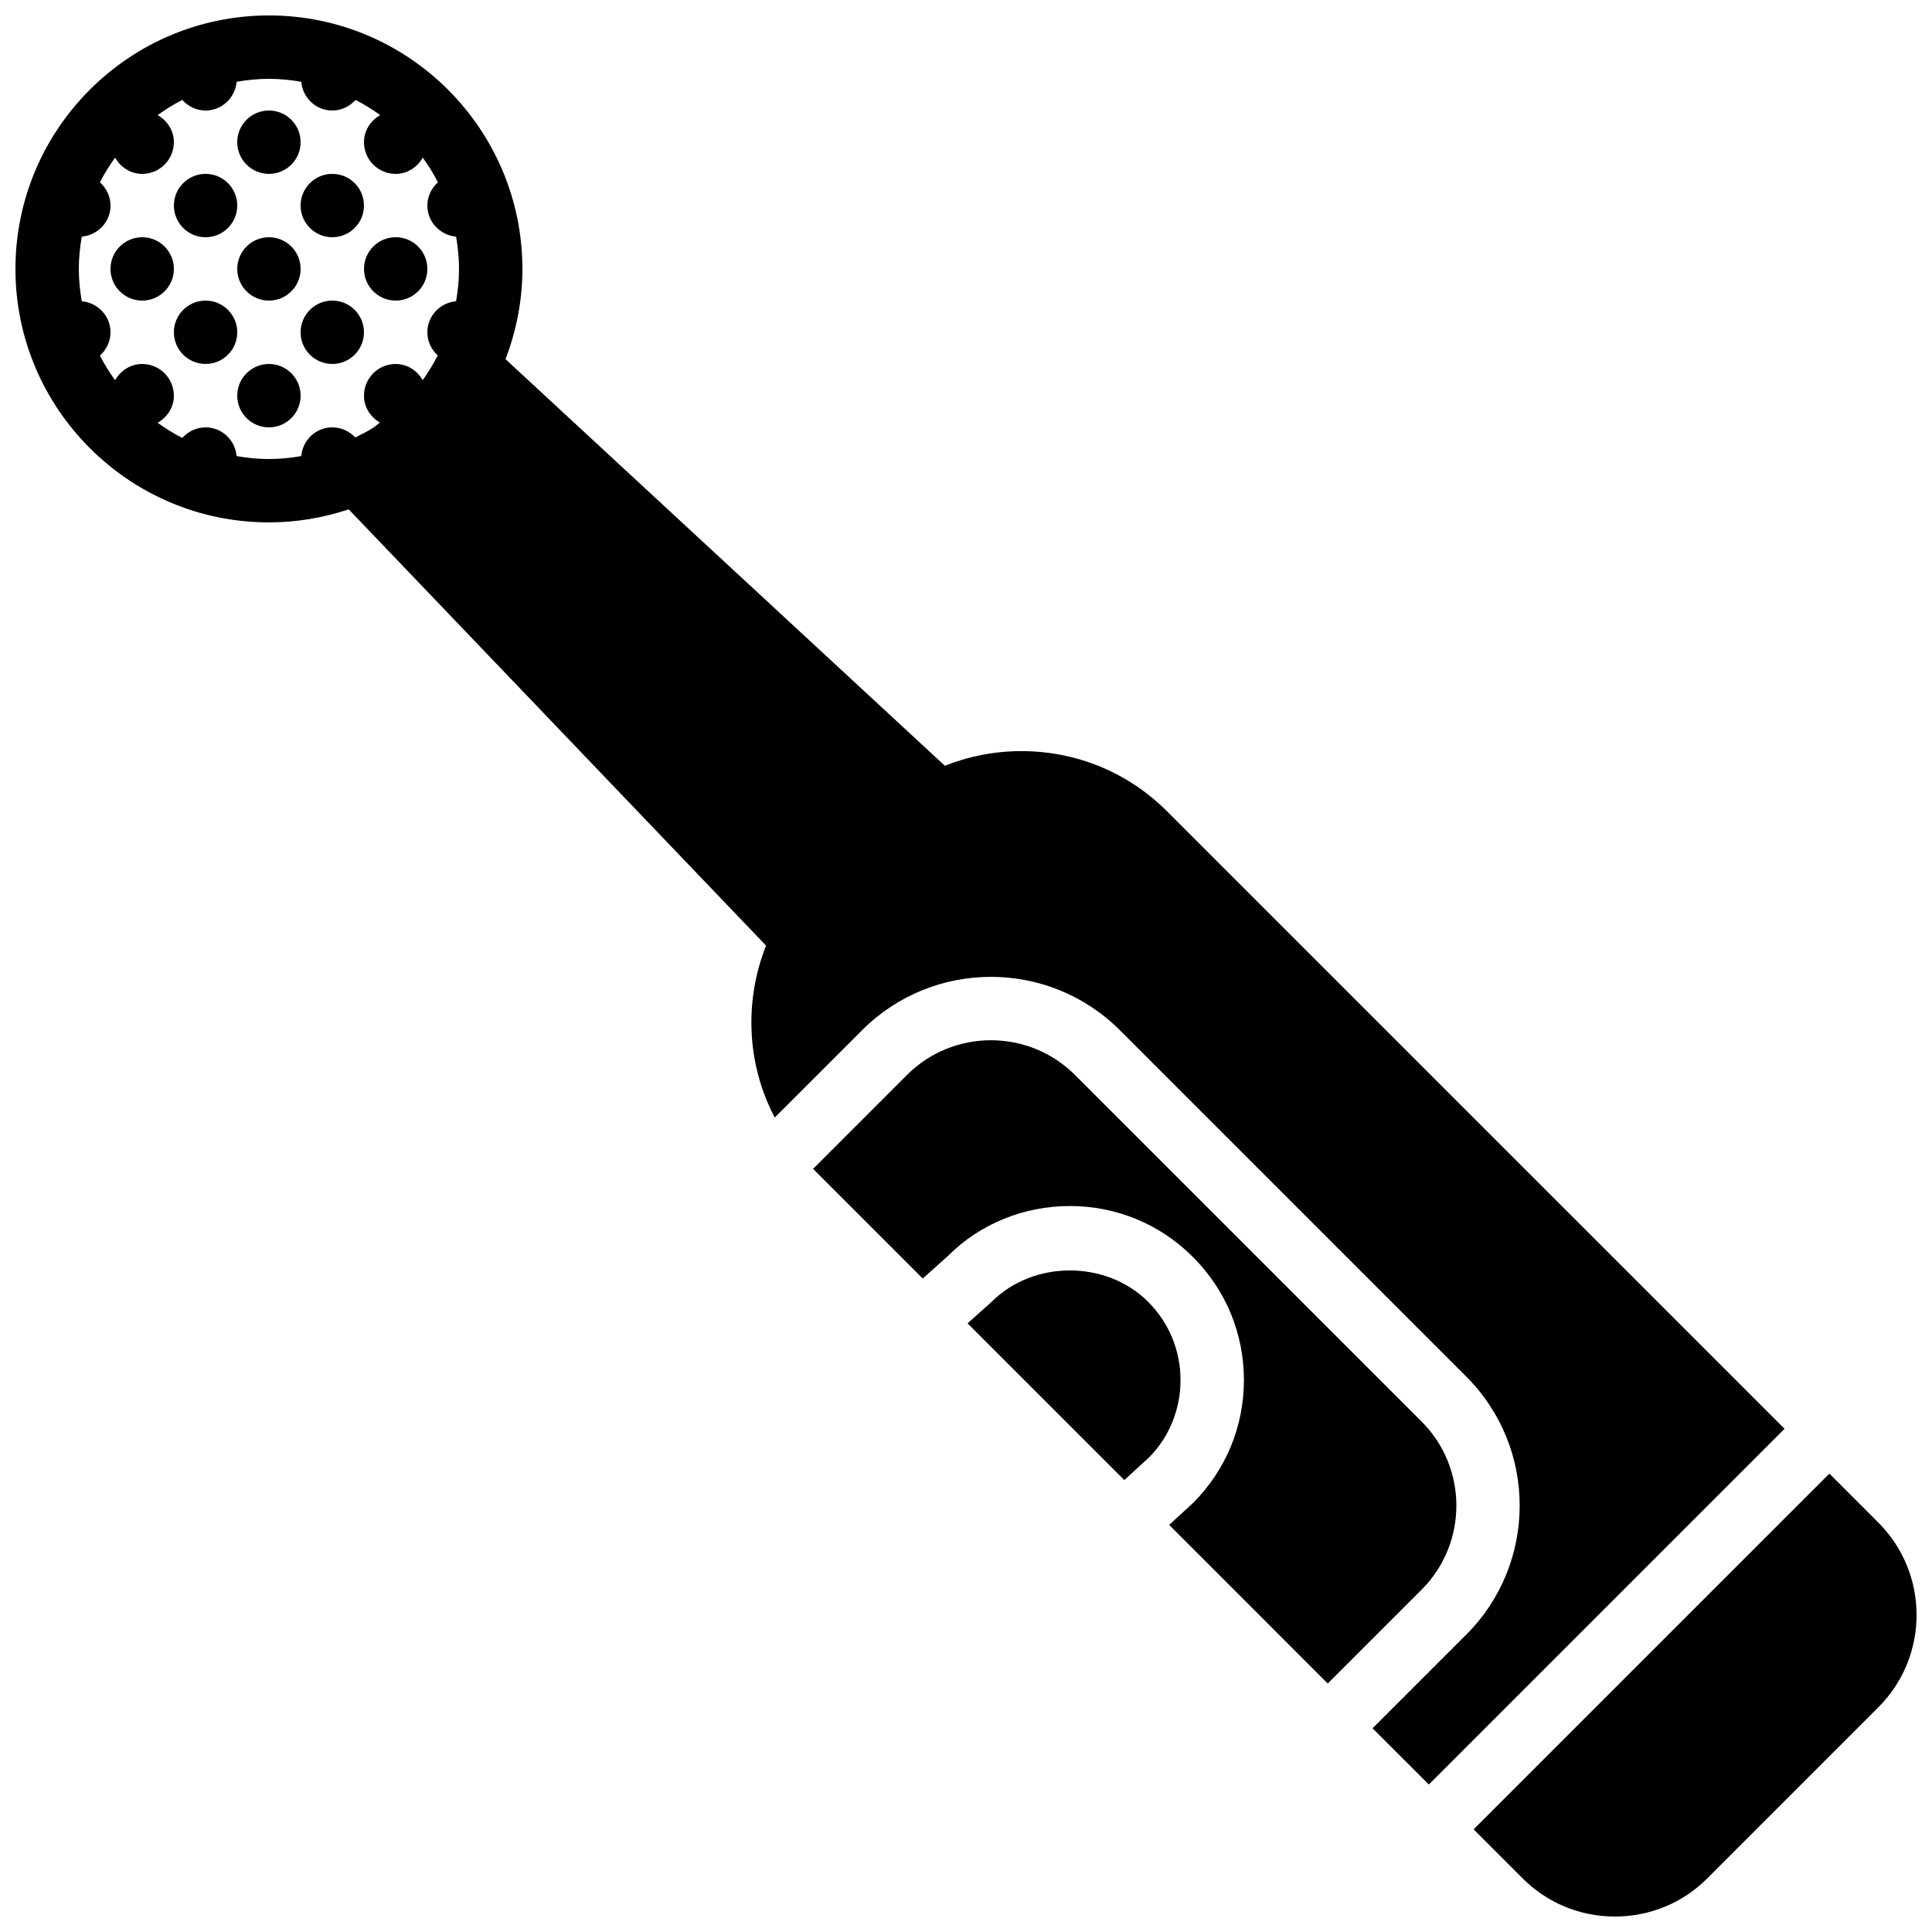
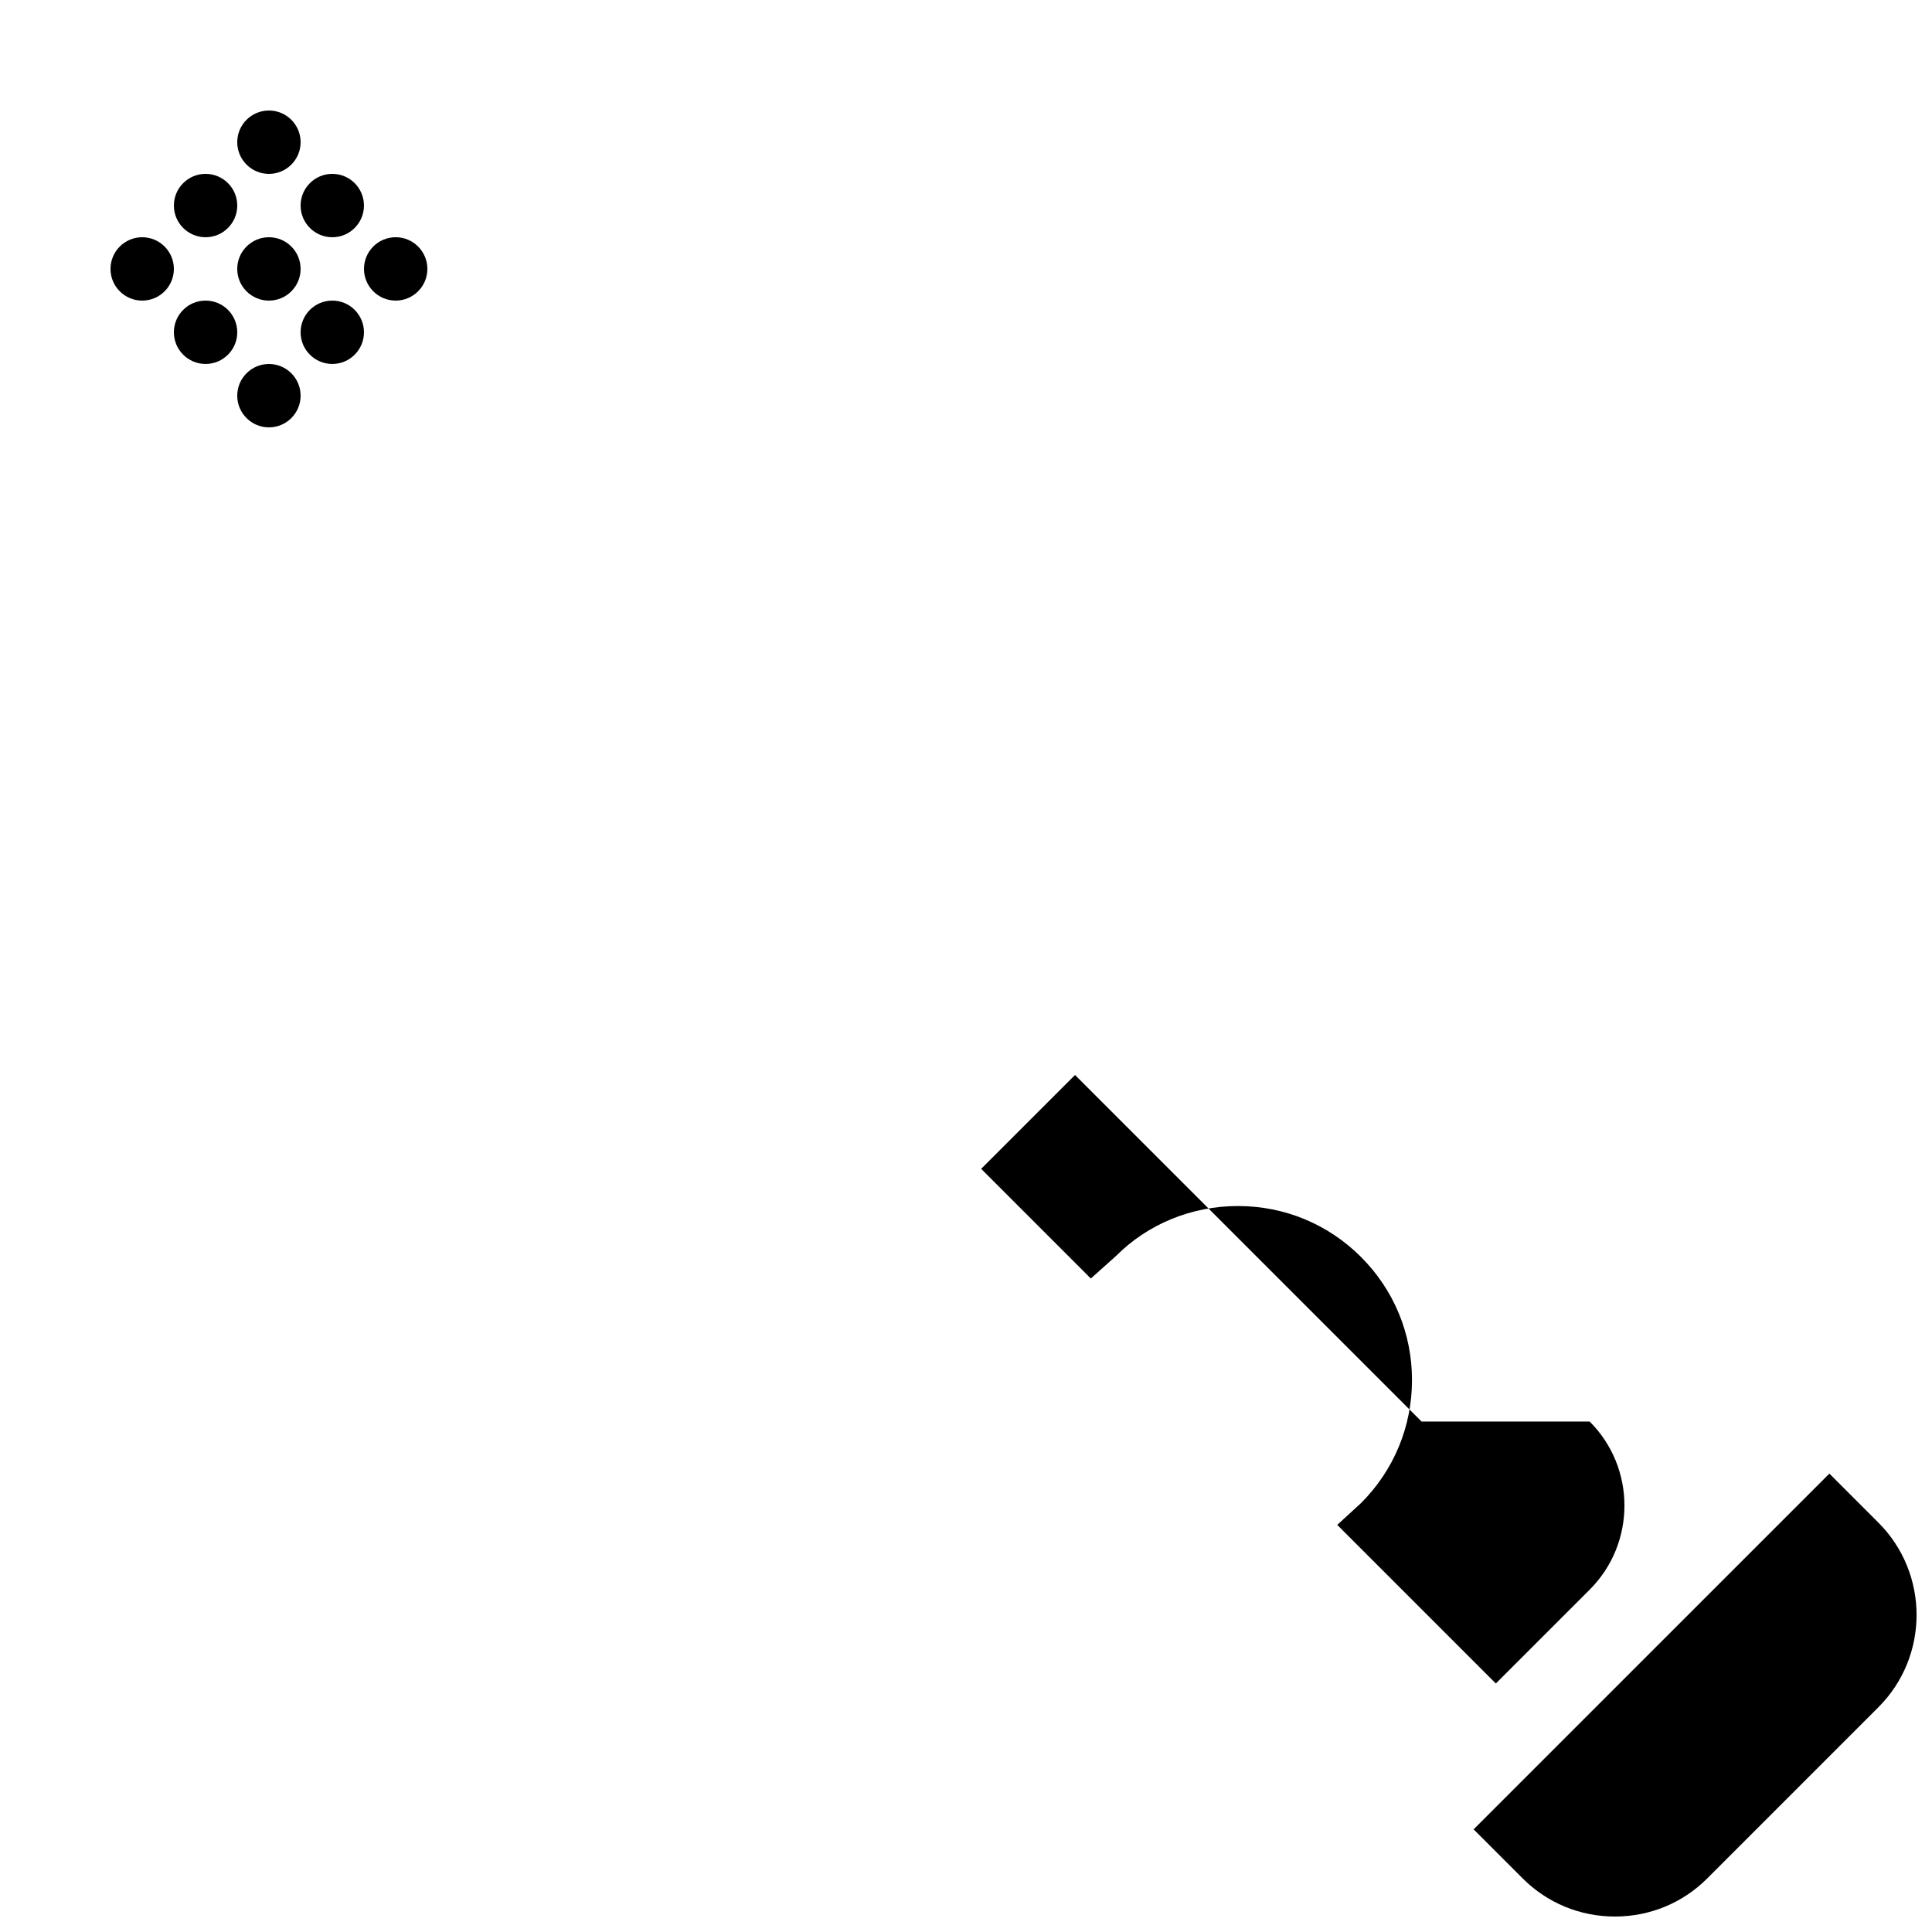
<svg xmlns="http://www.w3.org/2000/svg" width="800px" height="800px" version="1.1" viewBox="144 144 512 512">
  <defs>
    <clipPath id="b">
      <path d="m148.09 148.09h468.91v468.91h-468.91z" />
    </clipPath>
    <clipPath id="a">
      <path d="m534 534h117.9v117.9h-117.9z" />
    </clipPath>
  </defs>
  <path d="m215.27 190.08c4.633 0 8.395-3.762 8.395-8.398 0-4.633-3.762-8.395-8.395-8.395-4.637 0-8.398 3.762-8.398 8.395 0 4.637 3.762 8.398 8.398 8.398" fill-rule="evenodd" />
  <path d="m198.48 206.87c4.633 0 8.395-3.762 8.395-8.395 0-4.637-3.762-8.398-8.395-8.398-4.637 0-8.398 3.762-8.398 8.398 0 4.633 3.762 8.395 8.398 8.395" fill-rule="evenodd" />
  <path d="m232.06 206.87c4.633 0 8.395-3.762 8.395-8.395 0-4.637-3.762-8.398-8.395-8.398-4.637 0-8.398 3.762-8.398 8.398 0 4.633 3.762 8.395 8.398 8.395" fill-rule="evenodd" />
  <path d="m248.86 223.66c4.637 0 8.398-3.762 8.398-8.395 0-4.637-3.762-8.398-8.398-8.398s-8.398 3.762-8.398 8.398c0 4.633 3.762 8.395 8.398 8.395" fill-rule="evenodd" />
  <path d="m215.27 240.46c-4.637 0-8.398 3.762-8.398 8.398s3.762 8.398 8.398 8.398c4.633 0 8.395-3.762 8.395-8.398s-3.762-8.398-8.395-8.398" fill-rule="evenodd" />
  <path d="m215.27 206.87c-4.637 0-8.398 3.762-8.398 8.398 0 4.633 3.762 8.395 8.398 8.395 4.633 0 8.395-3.762 8.395-8.395 0-4.637-3.762-8.398-8.395-8.398" fill-rule="evenodd" />
  <path d="m181.68 206.87c-4.633 0-8.395 3.762-8.395 8.398 0 4.633 3.762 8.395 8.395 8.395 4.637 0 8.398-3.762 8.398-8.395 0-4.637-3.762-8.398-8.398-8.398" fill-rule="evenodd" />
  <path d="m198.48 223.66c-4.637 0-8.398 3.762-8.398 8.398 0 4.633 3.762 8.395 8.398 8.395 4.633 0 8.395-3.762 8.395-8.395 0-4.637-3.762-8.398-8.395-8.398" fill-rule="evenodd" />
  <path d="m232.06 223.66c-4.637 0-8.398 3.762-8.398 8.398 0 4.633 3.762 8.395 8.398 8.395 4.633 0 8.395-3.762 8.395-8.395 0-4.637-3.762-8.398-8.395-8.398" fill-rule="evenodd" />
  <g clip-path="url(#b)">
-     <path d="m453.26 358.99c-10.266-10.277-23.98-15.938-38.59-15.938-7.07 0-13.914 1.352-20.27 3.879l-116.43-107.75c2.844-7.449 4.473-15.484 4.473-23.914 0-37.039-30.133-67.176-67.172-67.176-37.039 0-67.176 30.137-67.176 67.176 0 37.039 30.137 67.172 67.176 67.172 7.387 0 14.484-1.242 21.141-3.457l110.6 115.61c-5.812 14.723-5.148 31.422 2.309 45.562l23.156-23.148c18.809-18.828 49.449-18.844 68.293 0l91.844 91.844c18.824 18.824 18.824 49.465 0 68.301l-24.863 24.863 14.906 14.902 94.27-94.27zm-246.55-94.121c-0.41-4.258-3.879-7.613-8.234-7.613-2.469 0-4.637 1.105-6.172 2.805-2.285-1.176-4.461-2.527-6.527-4.023 2.527-1.453 4.301-4.062 4.301-7.18 0-4.637-3.762-8.398-8.398-8.398-3.113 0-5.727 1.773-7.18 4.301-1.492-2.066-2.844-4.238-4.019-6.523 1.695-1.539 2.805-3.703 2.805-6.172 0-4.359-3.359-7.828-7.617-8.238-0.477-2.789-0.781-5.633-0.781-8.555s0.305-5.769 0.781-8.559c4.258-0.41 7.617-3.879 7.617-8.234 0-2.469-1.109-4.637-2.805-6.172 1.176-2.285 2.527-4.461 4.019-6.527 1.453 2.519 4.066 4.301 7.18 4.301 4.637 0 8.398-3.762 8.398-8.398 0-3.113-1.773-5.727-4.301-7.18 2.066-1.492 4.242-2.844 6.527-4.019 1.535 1.695 3.703 2.805 6.172 2.805 4.356 0 7.824-3.367 8.234-7.617 2.789-0.477 5.637-0.781 8.559-0.781s5.766 0.305 8.555 0.781c0.41 4.25 3.879 7.617 8.238 7.617 2.469 0 4.633-1.109 6.172-2.805 2.285 1.176 4.457 2.527 6.523 4.019-2.527 1.453-4.301 4.066-4.301 7.18 0 4.637 3.762 8.398 8.398 8.398 3.117 0 5.727-1.781 7.18-4.301 1.496 2.066 2.848 4.242 4.023 6.527-1.699 1.535-2.805 3.703-2.805 6.172 0 4.356 3.356 7.824 7.613 8.234 0.48 2.789 0.781 5.637 0.781 8.559s-0.301 5.766-0.781 8.555c-4.258 0.41-7.613 3.879-7.613 8.238 0 2.441 1.082 4.602 2.754 6.137-1.176 2.285-2.504 4.477-3.988 6.535-1.453-2.512-4.059-4.277-7.164-4.277-4.637 0-8.398 3.762-8.398 8.398 0 3.082 1.738 5.66 4.207 7.121-0.535 0.387-0.996 0.871-1.559 1.242-0.051 0.043-0.109 0.066-0.168 0.109-1.512 1-3.168 1.773-4.789 2.602-1.535-1.629-3.668-2.676-6.086-2.676-4.359 0-7.828 3.356-8.238 7.613-2.789 0.48-5.633 0.781-8.555 0.781s-5.769-0.301-8.559-0.781z" fill-rule="evenodd" />
-   </g>
-   <path d="m520.74 520.73-91.848-91.844c-12.273-12.273-32.258-12.285-44.543 0l-24.871 24.871 29.059 29.062 6.727-6.019c8.371-8.398 19.953-13.191 32.27-13.191 12.32 0 23.898 4.793 32.605 13.508 8.715 8.711 13.512 20.289 13.512 32.605 0 12.328-4.797 23.898-13.512 32.613l-6.297 5.777 42.023 42.035 24.875-24.871c12.281-12.277 12.281-32.27 0-44.547" fill-rule="evenodd" />
+     </g>
+   <path d="m520.74 520.73-91.848-91.844l-24.871 24.871 29.059 29.062 6.727-6.019c8.371-8.398 19.953-13.191 32.27-13.191 12.32 0 23.898 4.793 32.605 13.508 8.715 8.711 13.512 20.289 13.512 32.605 0 12.328-4.797 23.898-13.512 32.613l-6.297 5.777 42.023 42.035 24.875-24.871c12.281-12.277 12.281-32.27 0-44.547" fill-rule="evenodd" />
  <g clip-path="url(#a)">
    <path d="m641.81 547.53-13.004-13.008-94.281 94.273 13.008 13.012c6.508 6.508 15.188 10.094 24.441 10.094 9.262 0 17.945-3.586 24.461-10.094l45.375-45.383c13.469-13.484 13.469-35.41 0-48.895" fill-rule="evenodd" />
  </g>
-   <path d="m448.26 488.99c-11.082-11.086-30.41-11.074-41.461 0l-6.383 5.711 41.539 41.531 6.566-6.023c5.281-5.289 8.328-12.652 8.328-20.488 0-7.824-3.047-15.188-8.59-20.73" fill-rule="evenodd" />
</svg>